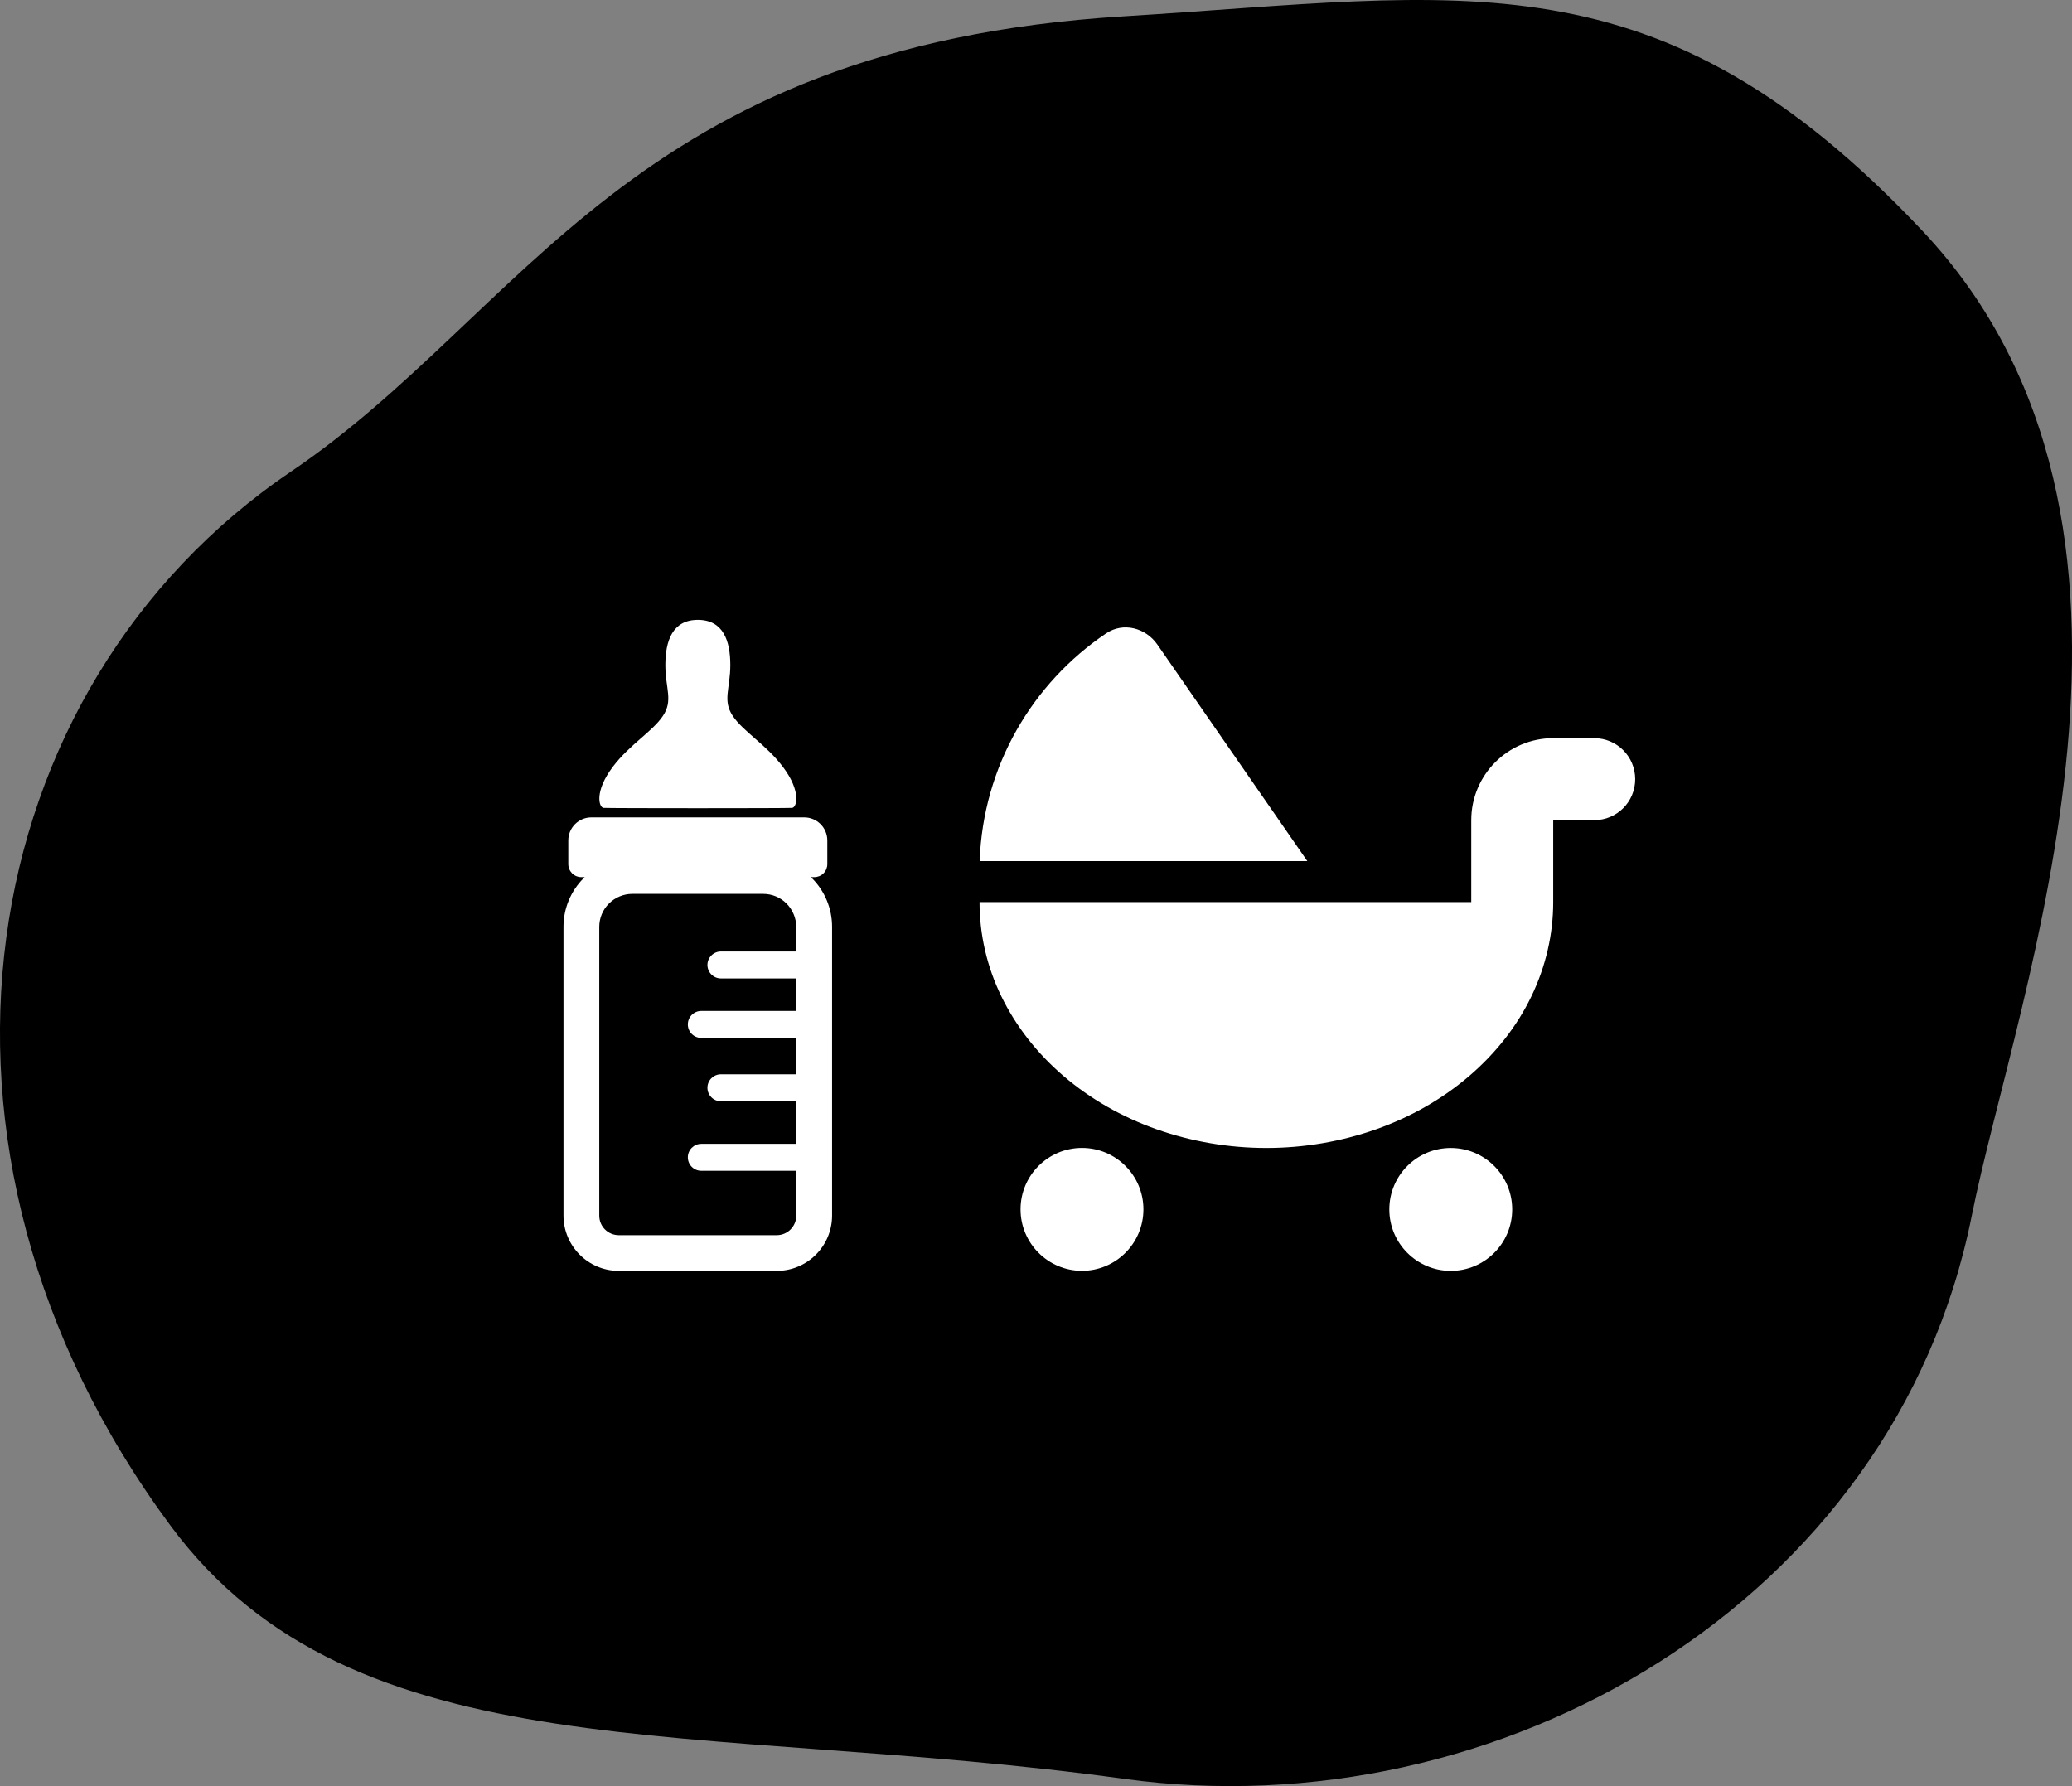
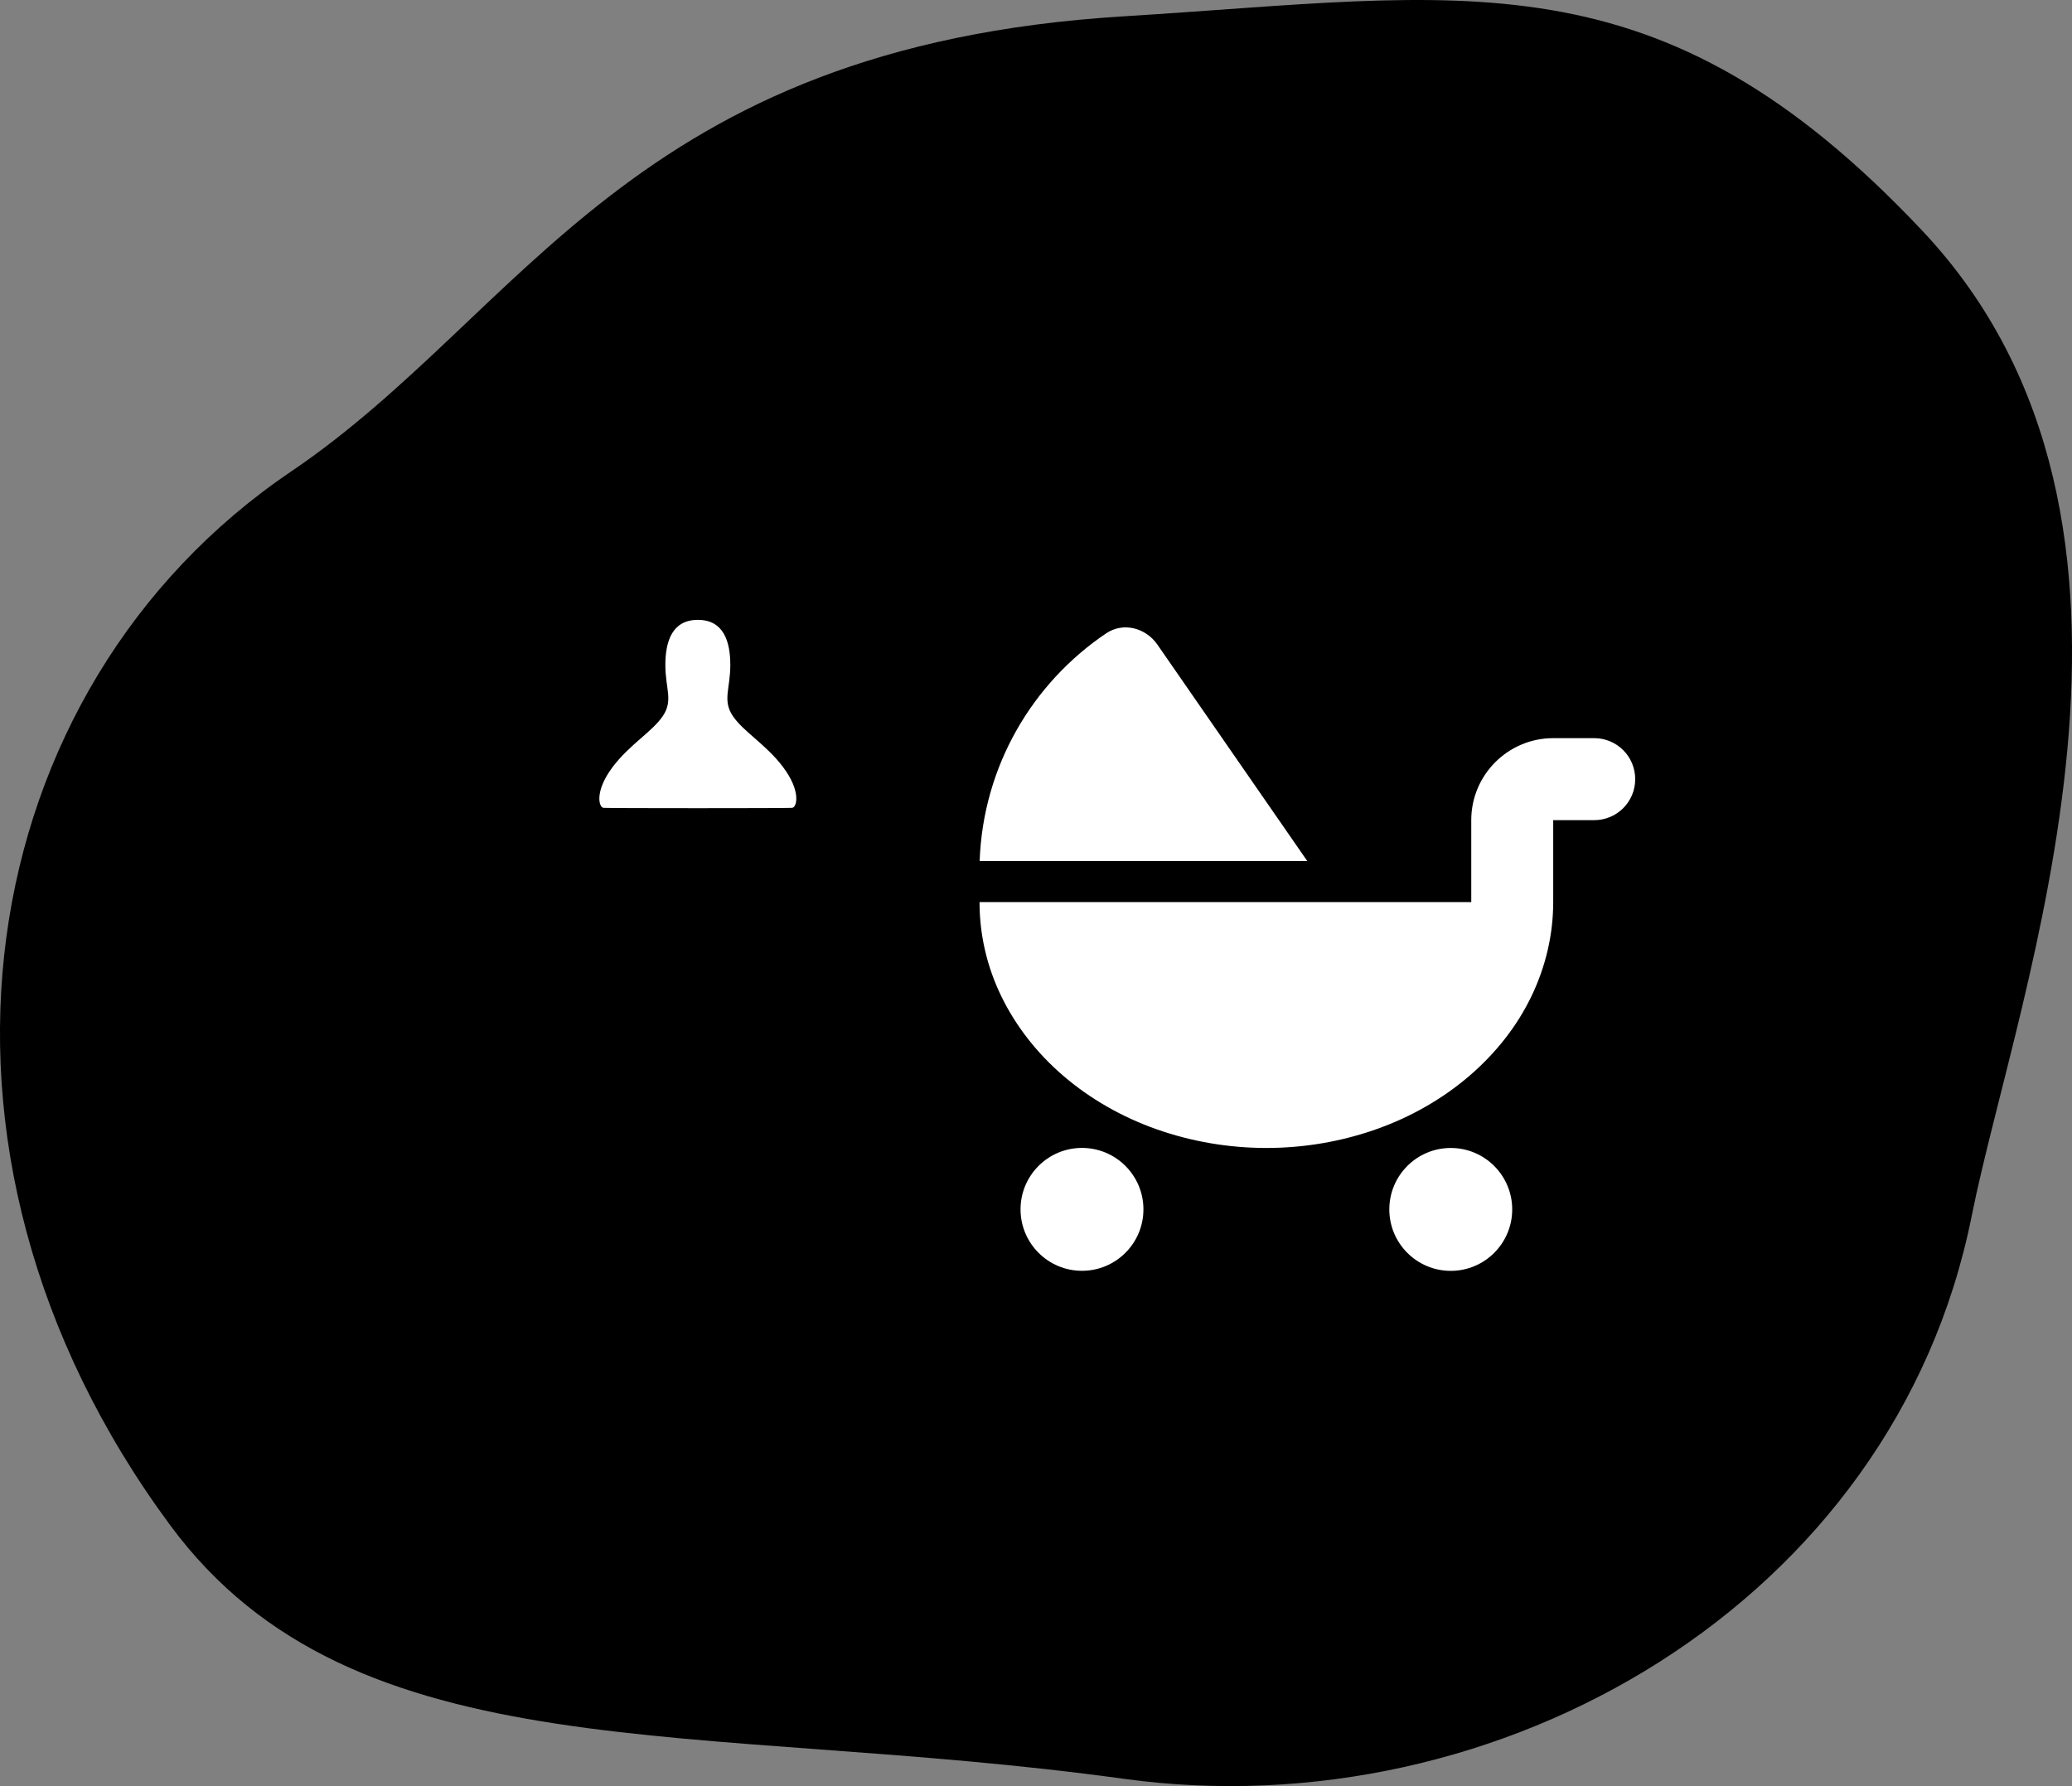
<svg xmlns="http://www.w3.org/2000/svg" id="_レイヤー_2" data-name="レイヤー 2" viewBox="0 0 365.88 315.4">
  <rect x="0" y="0" width="365.88" height="315.4" fill="#808080" stroke="none" />
  <defs>
    <style>
      .cls-1 {
        fill: #fff;
      }

      .cls-2 {
        fill-rule: evenodd;
      }
    </style>
  </defs>
  <g id="_レイヤー_2のコピー_4" data-name=" レイヤー 2のコピー 4">
    <g id="_レイヤー_1-2" data-name=" レイヤー 1-2">
      <path class="cls-2" d="M51.38,83.28C-4.95,121.4-19.25,202.67,30.09,269.39c32.58,44.06,93.06,34.35,168.36,44.73,66.24,9.13,136.06-31.04,149.72-99.4,7.92-39.64,40.04-122.19-8.7-173.95C292.62-8.98,258.56-.82,198.45,2.88,111.24,8.23,92.76,55.28,51.38,83.28Z" />
    </g>
    <g>
      <path class="cls-1" d="M106.59,142.66c.85.08,32.43.08,33.28,0,.85-.08,1.64-2.93-1.63-7.25-2.97-3.94-7.01-6.23-8.85-8.99-1.84-2.76-.43-4.81-.43-8.99s-1.2-7.97-5.73-7.97-5.74,3.79-5.74,7.97,1.42,6.23-.43,8.99c-1.84,2.76-5.88,5.05-8.85,8.99-3.27,4.32-2.48,7.17-1.63,7.25Z" />
-       <path class="cls-1" d="M143.38,155.07c-.06-.06-.12-.12-.19-.18h.6c.61,0,1.2-.24,1.63-.67.43-.43.67-1.02.67-1.63v-4.18c0-2.25-1.83-4.07-4.07-4.07h-37.6c-2.25,0-4.07,1.83-4.07,4.07v4.18c0,.61.24,1.19.67,1.63.43.43,1.02.67,1.63.67h.6c-.06.06-.12.12-.19.18-2.28,2.28-3.56,5.37-3.56,8.59v50.99c0,5.4,4.38,9.77,9.77,9.77h27.89c5.39,0,9.77-4.37,9.77-9.77v-50.99c0-3.22-1.28-6.31-3.56-8.59ZM140.61,168.02h-13.31c-1.31,0-2.38,1.07-2.38,2.38s1.07,2.38,2.38,2.38h13.31v5.74h-16.77c-1.31,0-2.38,1.06-2.38,2.38s1.06,2.38,2.38,2.38h16.77v6.43h-13.31c-1.31,0-2.38,1.06-2.38,2.38s1.07,2.38,2.38,2.38h13.31v7.52h-16.77c-1.31,0-2.38,1.06-2.38,2.38s1.06,2.38,2.38,2.38h16.77v7.92c0,1.9-1.55,3.45-3.45,3.45h-27.89c-1.91,0-3.45-1.54-3.45-3.45v-50.99c0-1.55.61-3.03,1.71-4.12,1.09-1.09,2.58-1.71,4.12-1.71h23.12c1.55,0,3.03.61,4.12,1.71,1.09,1.1,1.71,2.58,1.71,4.12v4.36Z" />
    </g>
    <path class="cls-1" d="M230.86,152.06h-57.87c.59-16.76,9.32-31.45,22.36-40.23,3.01-2.01,6.96-.97,9.02,1.99l26.48,38.24ZM259.8,144.82c0-7.98,6.49-14.47,14.47-14.47h7.24c4,0,7.24,3.23,7.24,7.24s-3.23,7.24-7.24,7.24h-7.24v14.47c0,5.7-1.31,11.35-3.84,16.62-2.53,5.27-6.29,10.06-10.99,14.09s-10.29,7.24-16.44,9.41c-6.15,2.17-12.73,3.3-19.38,3.3s-13.23-1.13-19.38-3.3c-6.15-2.17-11.74-5.38-16.44-9.41-4.7-4.03-8.43-8.82-10.99-14.09-2.56-5.27-3.84-10.92-3.84-16.62h86.83v-14.47ZM191.06,202.71c5.99,0,10.85,4.86,10.85,10.85s-4.86,10.85-10.85,10.85-10.85-4.86-10.85-10.85,4.86-10.85,10.85-10.85ZM245.33,213.57c0-5.99,4.86-10.85,10.85-10.85s10.85,4.86,10.85,10.85-4.86,10.85-10.85,10.85-10.85-4.86-10.85-10.85h0Z" />
  </g>
</svg>